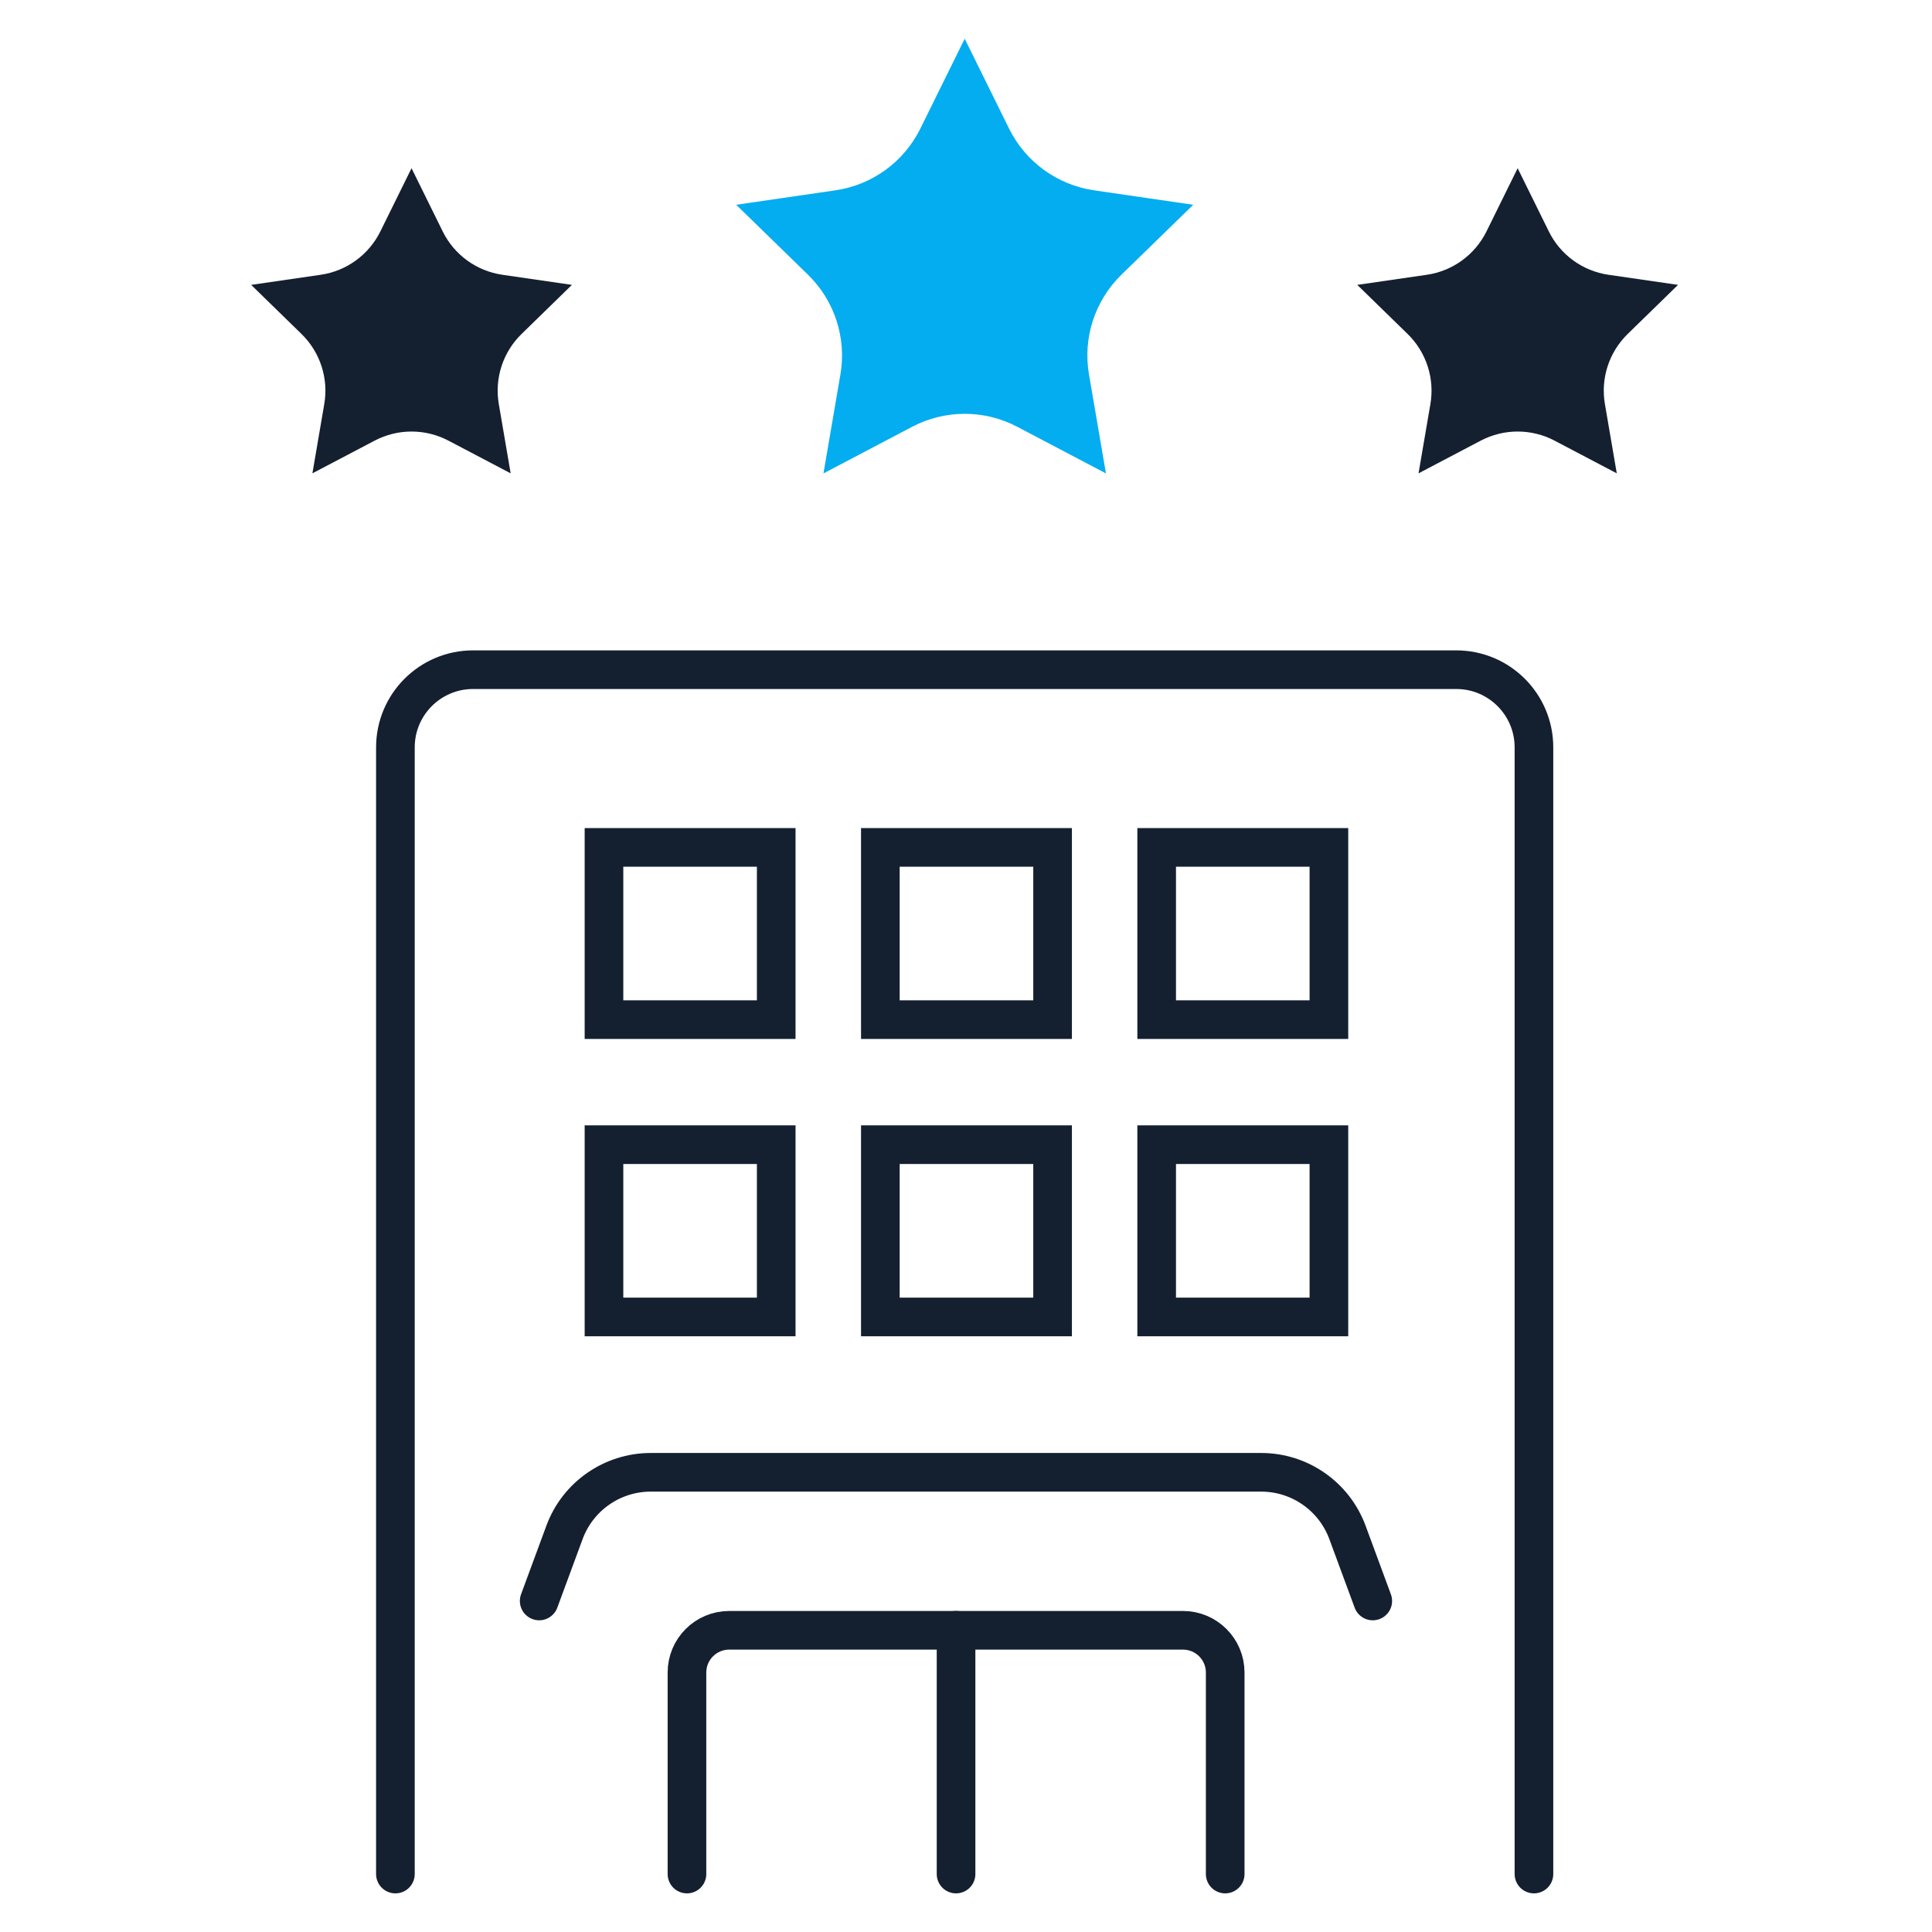
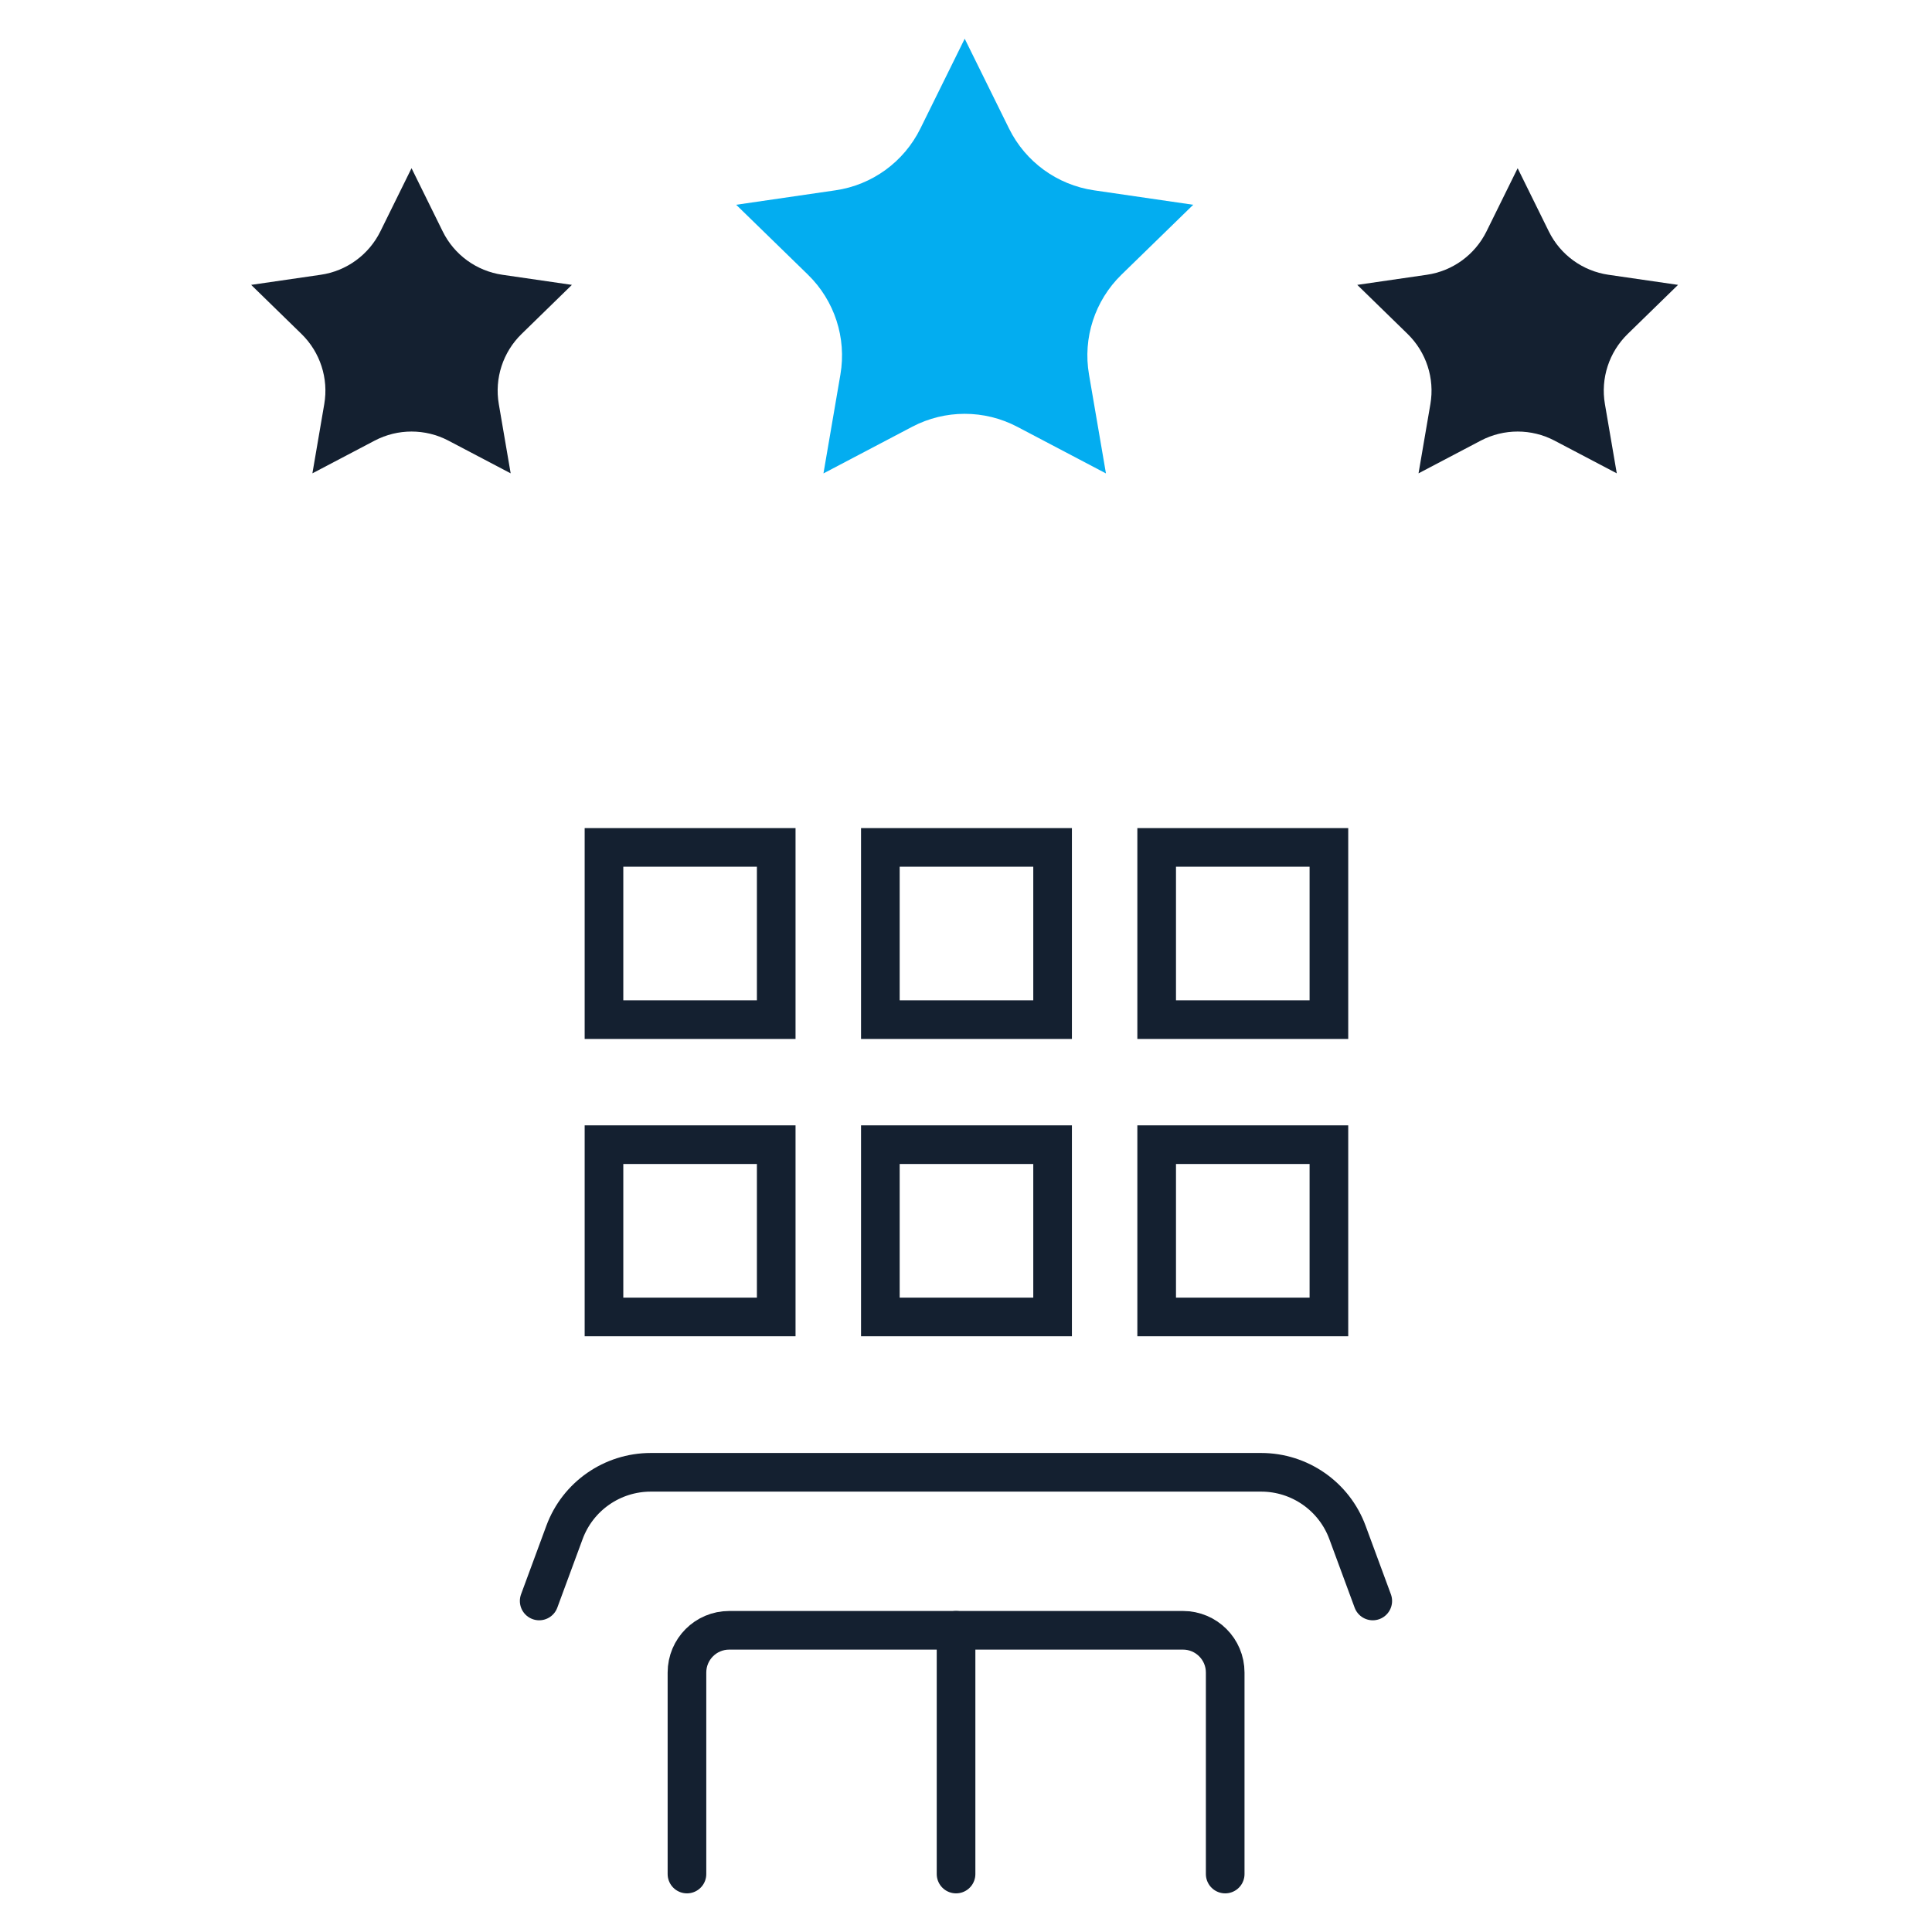
<svg xmlns="http://www.w3.org/2000/svg" width="100" height="100" viewBox="0 0 100 100" fill="none">
  <path d="M49.931 2L52.228 6.654C53.078 8.378 54.722 9.572 56.626 9.851L61.761 10.599L58.045 14.219C56.668 15.562 56.039 17.496 56.367 19.388L57.244 24.504L52.651 22.089C50.95 21.196 48.916 21.196 47.215 22.089L42.622 24.504L43.499 19.388C43.824 17.492 43.198 15.562 41.821 14.219L38.105 10.599L43.24 9.851C45.144 9.576 46.788 8.378 47.638 6.654L49.935 2H49.931Z" fill="#03ADF0" />
  <path d="M78.557 8.714L80.167 11.979C80.762 13.189 81.918 14.028 83.253 14.222L86.855 14.745L84.249 17.286C83.284 18.228 82.841 19.582 83.07 20.914L83.684 24.5L80.461 22.806C79.267 22.18 77.84 22.18 76.646 22.806L73.423 24.5L74.037 20.914C74.266 19.586 73.823 18.228 72.858 17.286L70.252 14.745L73.854 14.222C75.189 14.028 76.341 13.189 76.94 11.979L78.55 8.714H78.557Z" fill="#142030" />
  <path d="M21.305 8.714L22.915 11.979C23.51 13.189 24.666 14.028 26.001 14.222L29.602 14.745L26.997 17.286C26.031 18.228 25.589 19.582 25.818 20.914L26.432 24.5L23.208 22.806C22.014 22.18 20.588 22.18 19.394 22.806L16.17 24.5L16.784 20.914C17.013 19.586 16.571 18.228 15.605 17.286L13 14.745L16.601 14.222C17.936 14.028 19.088 13.189 19.687 11.979L21.297 8.714H21.305Z" fill="#142030" />
-   <path d="M79.397 97V38.683C79.397 36.463 77.596 34.663 75.376 34.663H24.486C22.266 34.663 20.466 36.463 20.466 38.683V97" stroke="#142030" stroke-width="2" stroke-miterlimit="10" stroke-linecap="round" />
  <path d="M35.557 97V86.57C35.557 85.365 36.533 84.384 37.743 84.384H61.231C62.436 84.384 63.416 85.361 63.416 86.57V97" stroke="#142030" stroke-width="2" stroke-miterlimit="10" stroke-linecap="round" />
  <path d="M49.485 84.384V97" stroke="#142030" stroke-width="2" stroke-miterlimit="10" stroke-linecap="round" />
  <path d="M40.177 43.86H31.262V52.775H40.177V43.86Z" stroke="#142030" stroke-width="2" stroke-miterlimit="10" stroke-linecap="round" />
  <path d="M54.482 43.86H45.567V52.775H54.482V43.86Z" stroke="#142030" stroke-width="2" stroke-miterlimit="10" stroke-linecap="round" />
  <path d="M68.784 43.86H59.869V52.775H68.784V43.86Z" stroke="#142030" stroke-width="2" stroke-miterlimit="10" stroke-linecap="round" />
  <path d="M40.177 59.248H31.262V68.164H40.177V59.248Z" stroke="#142030" stroke-width="2" stroke-miterlimit="10" stroke-linecap="round" />
  <path d="M54.482 59.248H45.567V68.164H54.482V59.248Z" stroke="#142030" stroke-width="2" stroke-miterlimit="10" stroke-linecap="round" />
  <path d="M68.784 59.248H59.869V68.164H68.784V59.248Z" stroke="#142030" stroke-width="2" stroke-miterlimit="10" stroke-linecap="round" />
  <path d="M27.908 82.866L29.217 79.319C29.907 77.445 31.693 76.206 33.684 76.206H65.278C67.273 76.206 69.055 77.449 69.745 79.319L71.054 82.866" stroke="#142030" stroke-width="2" stroke-linecap="round" stroke-linejoin="round" />
</svg>